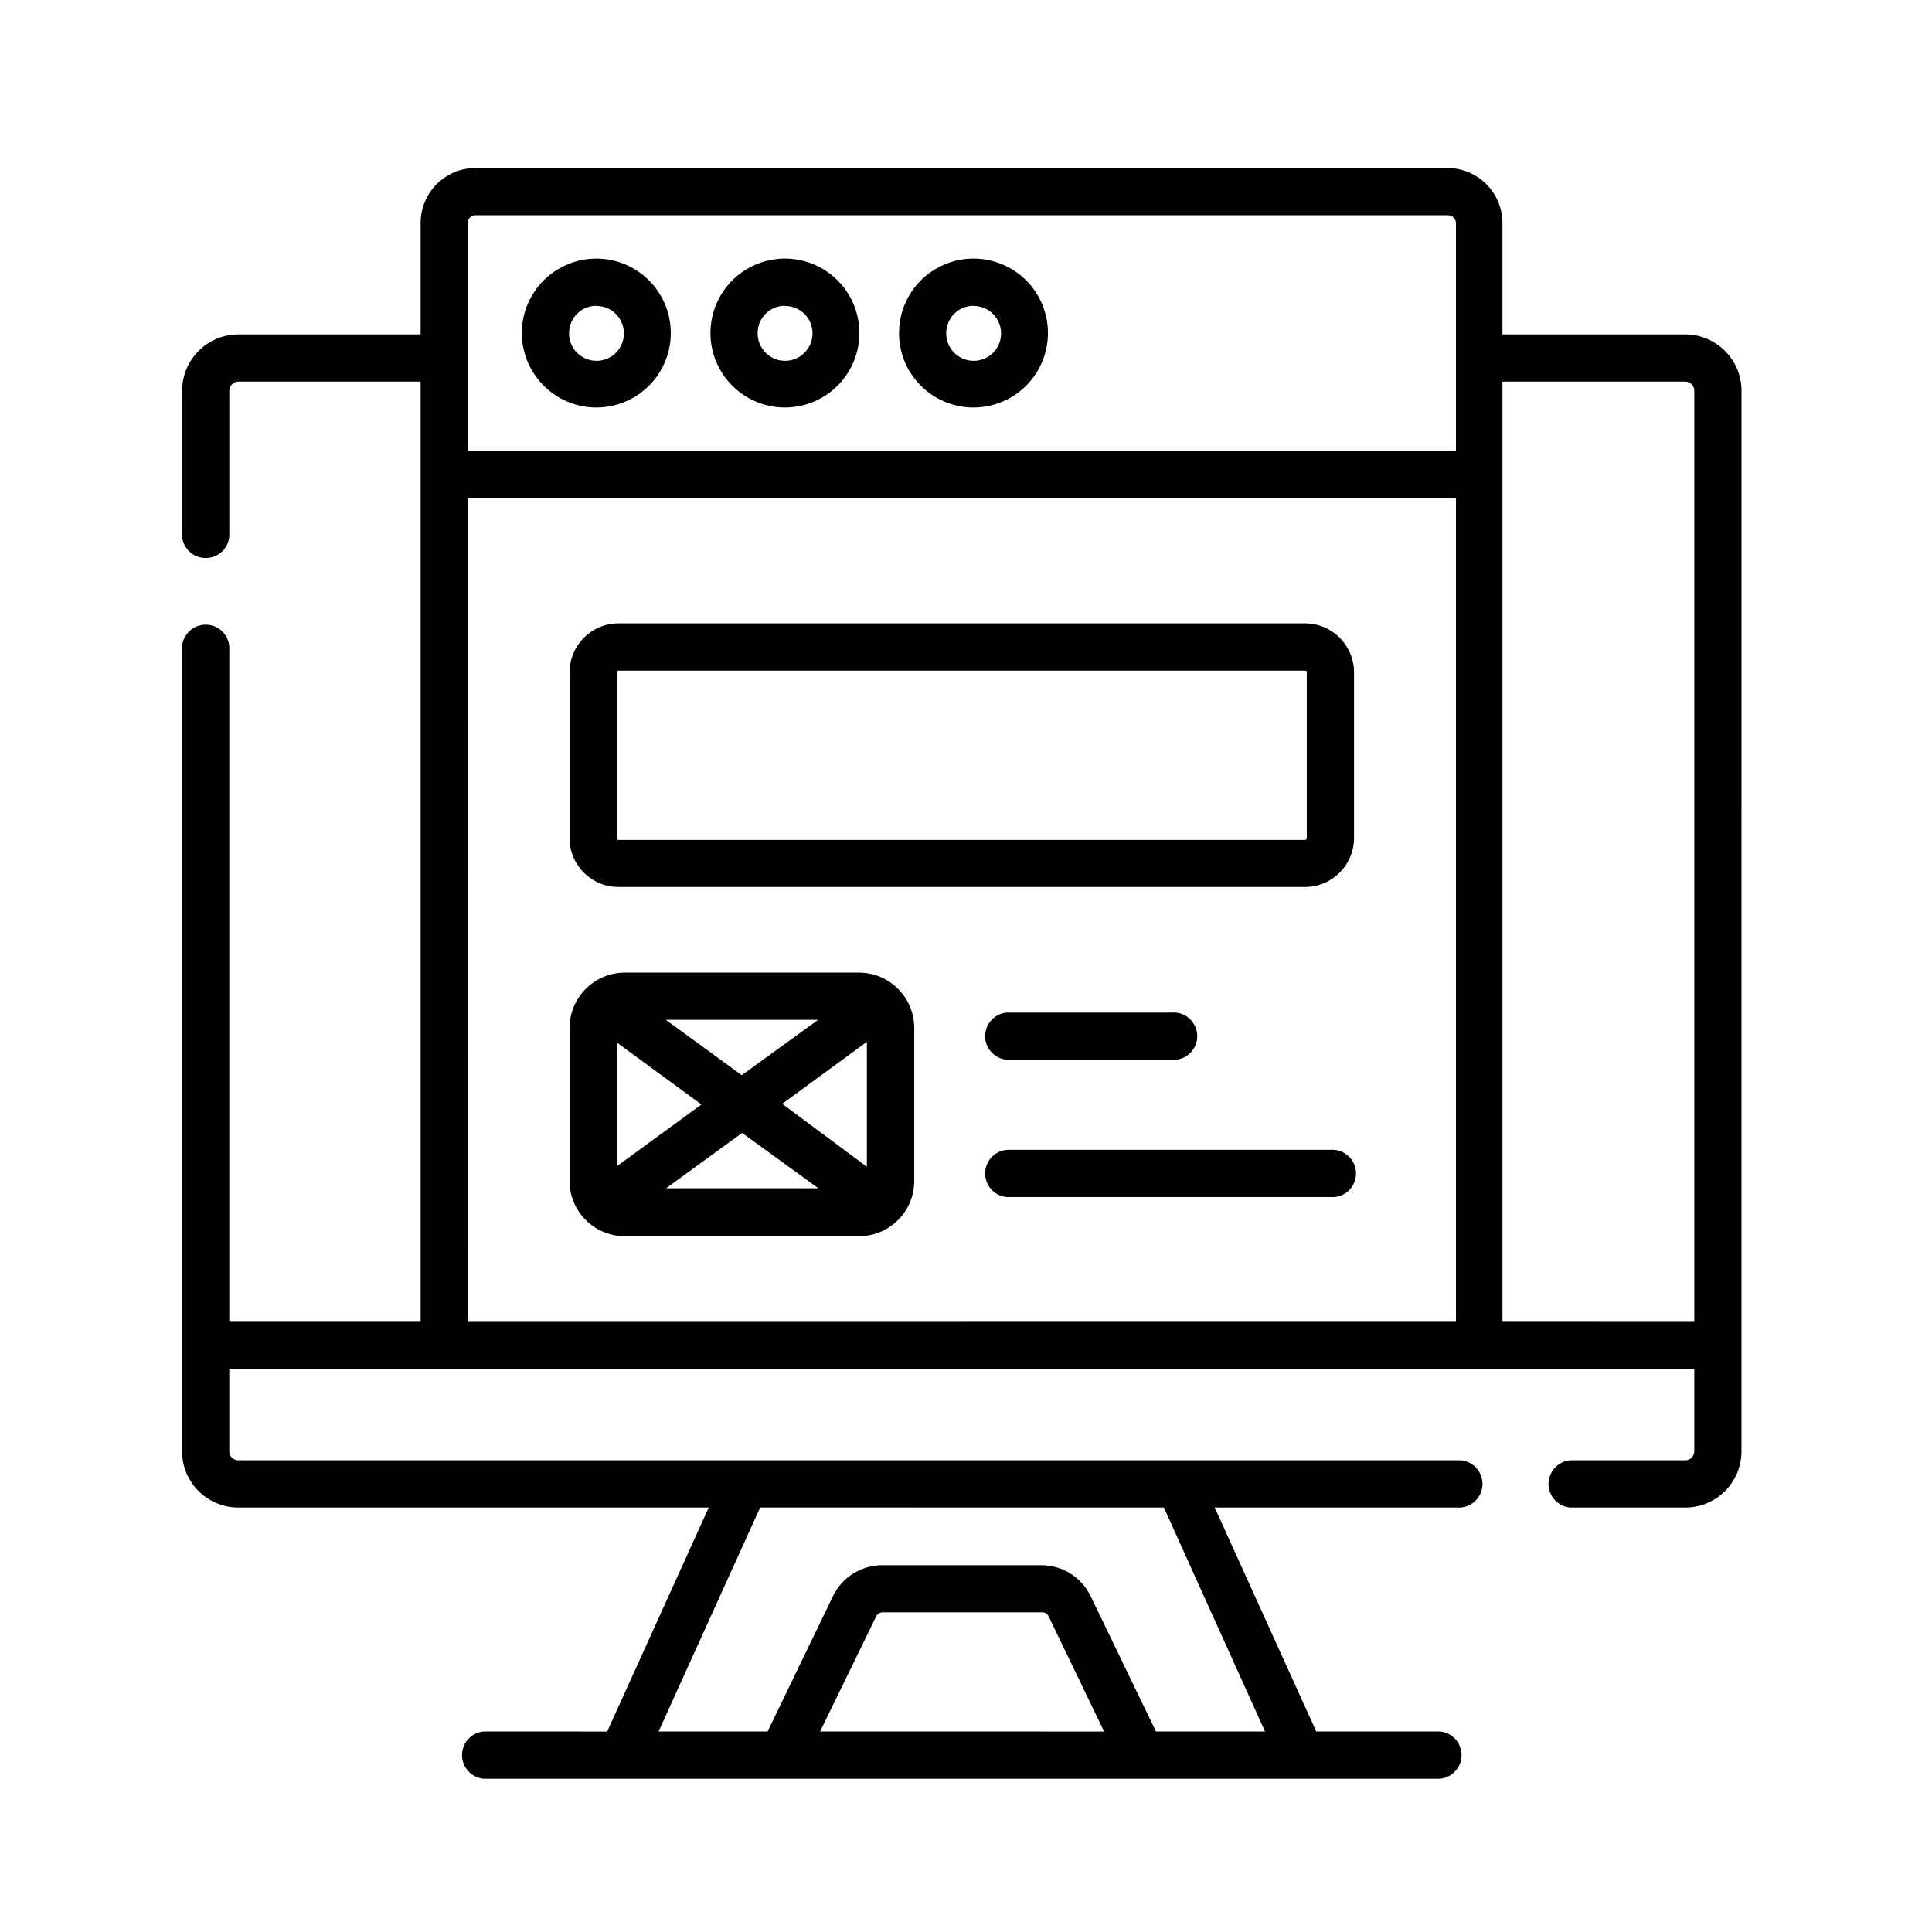
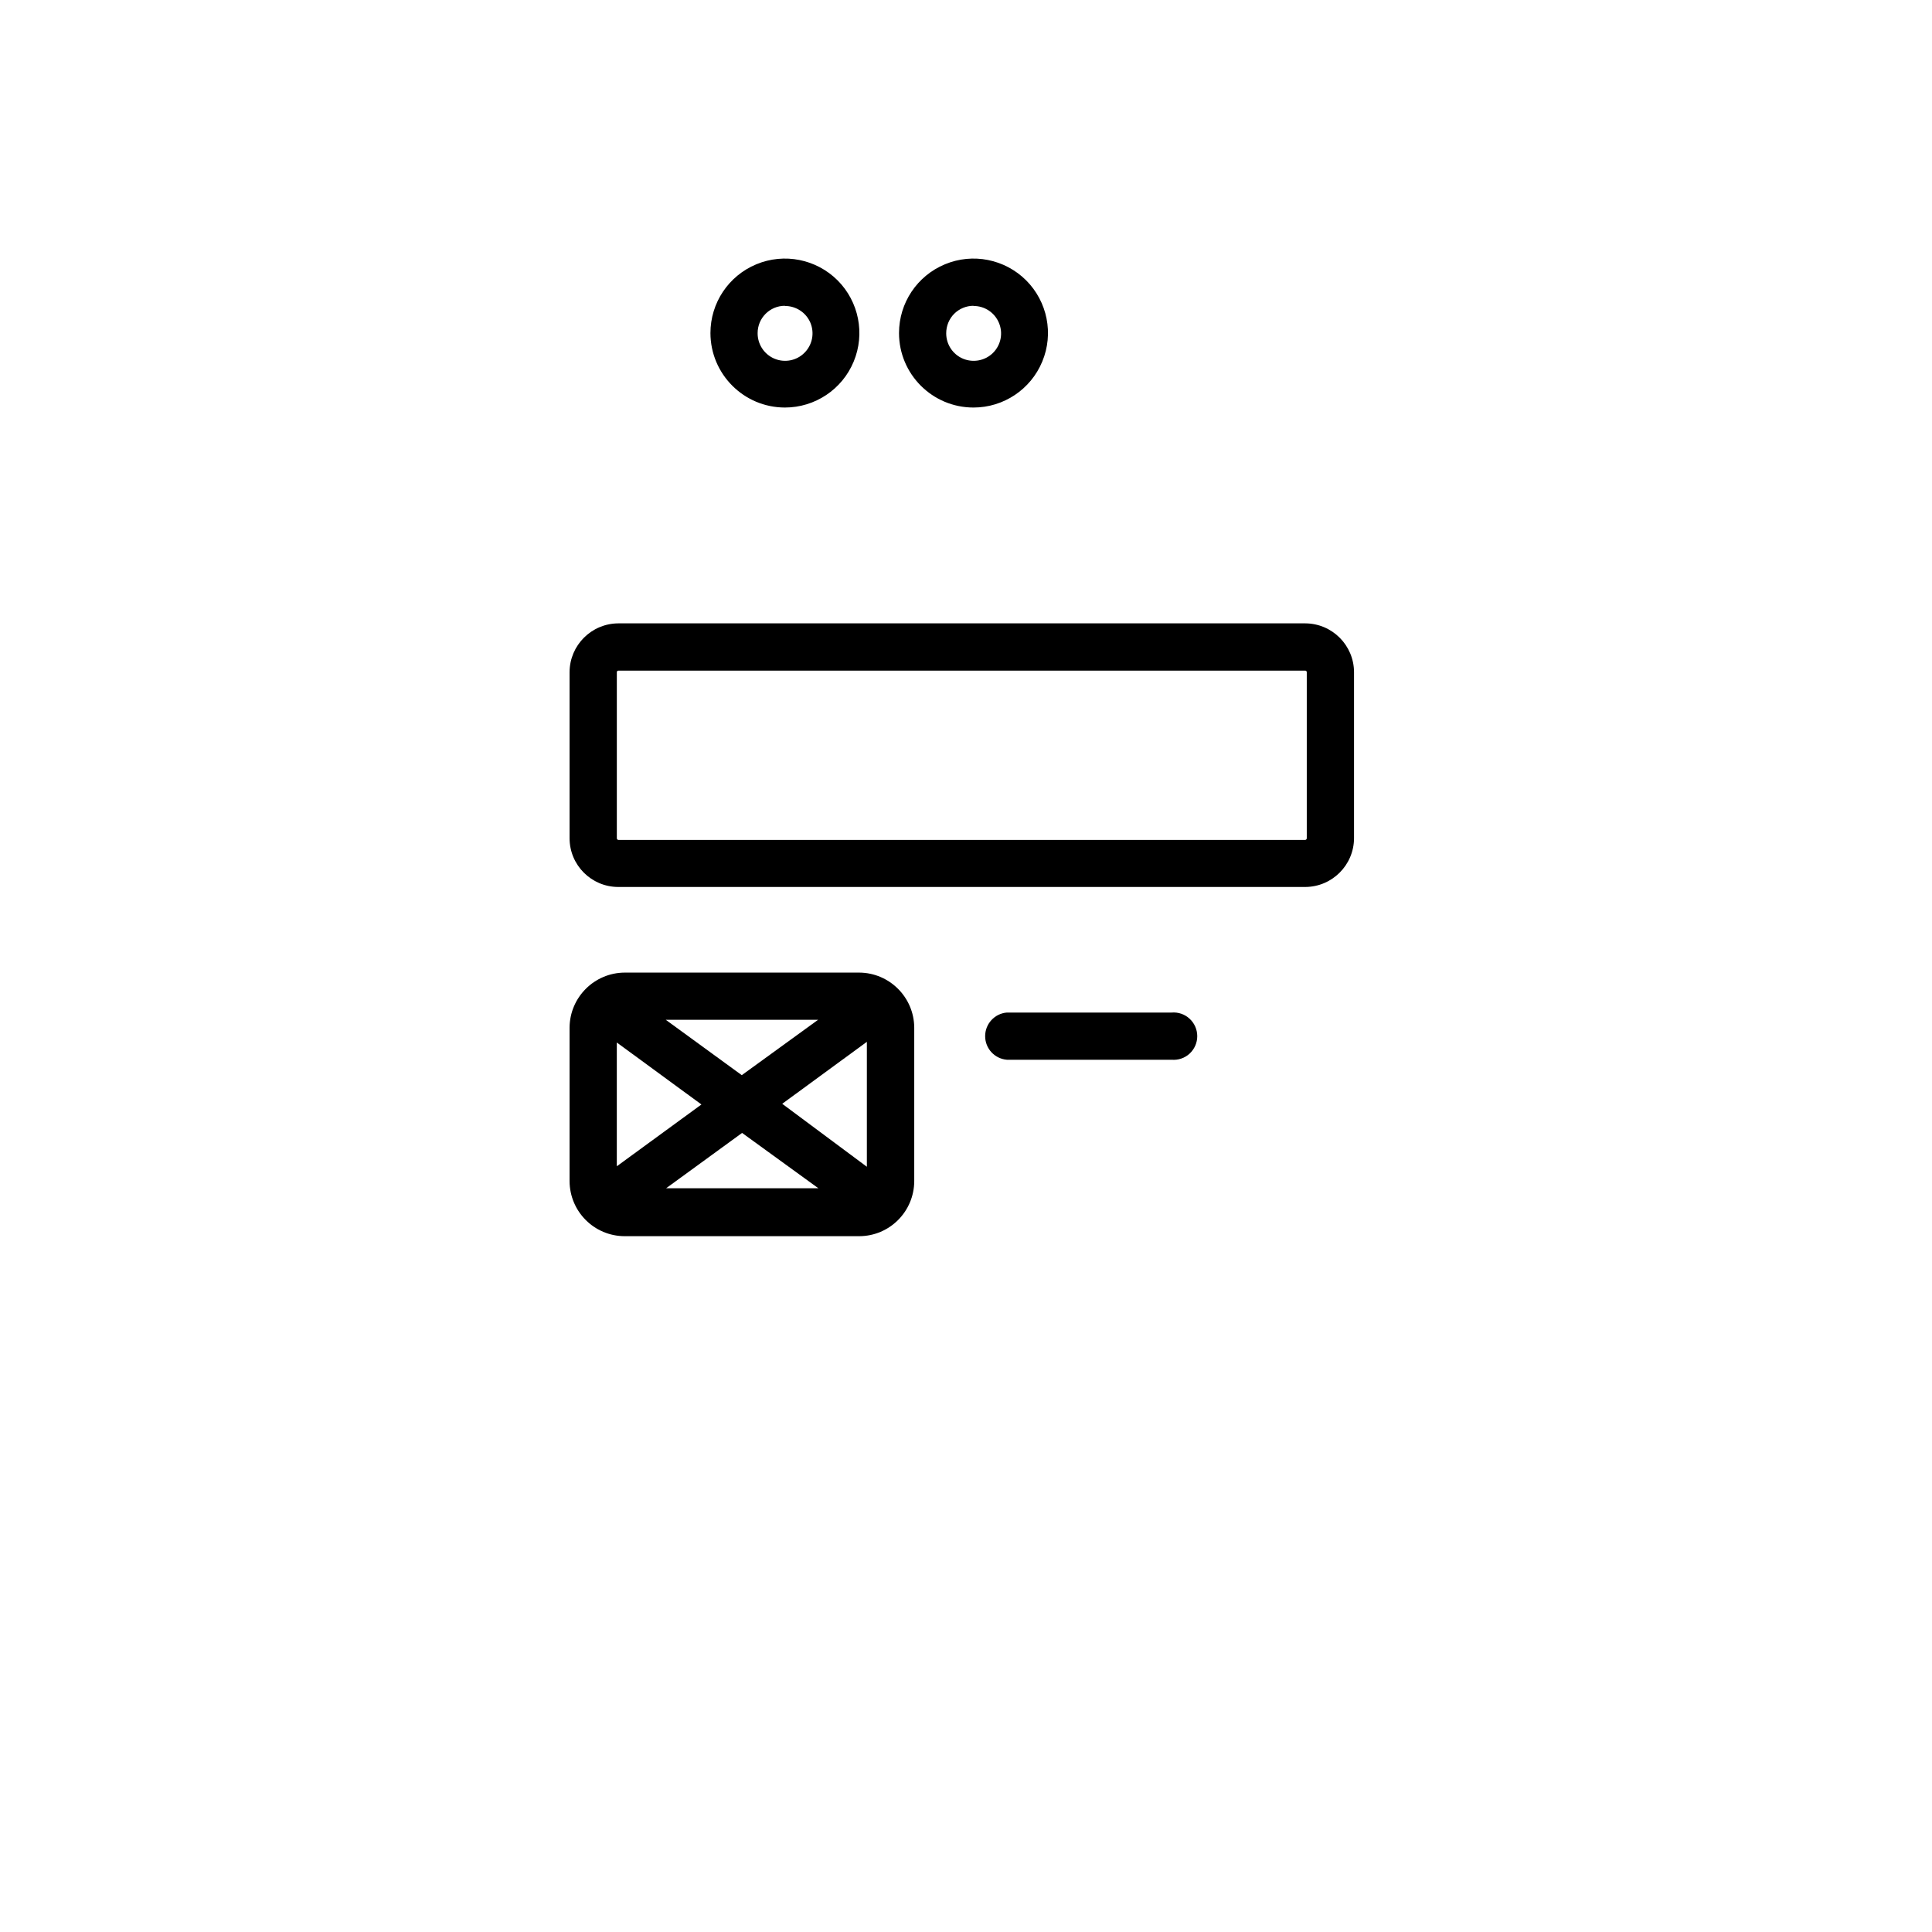
<svg xmlns="http://www.w3.org/2000/svg" width="115" height="115" viewBox="0 0 115 115" fill="none">
-   <path d="M103.66 23.262C103.66 21.412 102.165 19.91 100.315 19.906H89.431V13.273C89.428 11.479 87.982 10.023 86.188 10H28.311C26.502 10 25.037 11.464 25.037 13.273V19.906H14.184C12.334 19.91 10.84 21.412 10.84 23.262V31.928C10.9 32.658 11.51 33.216 12.244 33.216C12.978 33.216 13.589 32.658 13.649 31.928V23.262C13.649 22.962 13.888 22.722 14.184 22.715H25.037V78.679H13.648V38.474C13.588 37.744 12.978 37.182 12.244 37.182C11.51 37.182 10.899 37.744 10.839 38.474V86.39C10.839 88.236 12.337 89.734 14.184 89.734H42.186L36.142 103.067L28.794 103.063C28.063 103.127 27.502 103.737 27.502 104.471C27.502 105.202 28.063 105.812 28.794 105.876H85.705C86.435 105.812 86.997 105.202 86.997 104.471C86.997 103.737 86.435 103.127 85.705 103.063H78.349L72.304 89.734H86.955C87.686 89.671 88.244 89.06 88.244 88.33C88.244 87.596 87.686 86.986 86.955 86.922H14.183C13.888 86.922 13.648 86.682 13.648 86.39V81.48H100.85V86.39C100.85 86.682 100.61 86.922 100.314 86.922H93.465C92.734 86.986 92.172 87.596 92.172 88.33C92.172 89.06 92.734 89.671 93.465 89.734H100.314C102.161 89.734 103.659 88.236 103.659 86.39L103.66 23.262ZM48.816 103.063L52.153 96.213C52.224 96.063 52.377 95.97 52.546 95.97H62.036C62.201 95.97 62.351 96.063 62.418 96.213L65.721 103.067L48.816 103.063ZM75.298 103.063H68.807L64.916 95.004C64.373 93.884 63.242 93.172 61.995 93.168H52.505C51.258 93.172 50.127 93.884 49.583 95.004L45.692 103.063H39.202L45.247 89.731L69.279 89.734L75.298 103.063ZM100.316 22.714C100.611 22.722 100.851 22.961 100.851 23.261V78.682L89.432 78.678V22.715L100.316 22.714ZM28.311 12.812H86.188C86.447 12.812 86.656 13.018 86.664 13.273V26.845H27.835V13.273C27.843 13.018 28.052 12.812 28.311 12.812ZM27.839 78.682L27.835 29.657H86.664V78.678L27.839 78.682Z" fill="black" />
-   <path d="M35.495 24.258C37.289 24.258 38.907 23.179 39.592 21.52C40.277 19.865 39.899 17.959 38.629 16.689C37.364 15.423 35.457 15.041 33.798 15.73C32.143 16.416 31.06 18.03 31.06 19.824C31.068 22.269 33.049 24.254 35.495 24.258ZM35.495 18.213C36.158 18.209 36.757 18.603 37.011 19.217C37.266 19.827 37.127 20.532 36.659 21C36.191 21.468 35.487 21.606 34.877 21.352C34.266 21.097 33.869 20.498 33.873 19.835C33.869 19.404 34.041 18.989 34.345 18.681C34.648 18.374 35.064 18.202 35.495 18.202L35.495 18.213Z" fill="black" />
  <path d="M46.719 24.258C48.513 24.258 50.131 23.179 50.816 21.52C51.502 19.865 51.123 17.959 49.858 16.689C48.588 15.423 46.682 15.041 45.023 15.73C43.367 16.416 42.288 18.03 42.288 19.824C42.292 22.269 44.273 24.254 46.719 24.258ZM46.719 18.213C47.382 18.209 47.985 18.607 48.24 19.217C48.494 19.831 48.352 20.535 47.88 21.003C47.412 21.472 46.704 21.606 46.094 21.348C45.483 21.09 45.09 20.487 45.097 19.824C45.097 18.929 45.824 18.202 46.719 18.202L46.719 18.213Z" fill="black" />
  <path d="M57.947 24.258C59.737 24.258 61.355 23.179 62.04 21.52C62.73 19.865 62.347 17.959 61.082 16.689C59.812 15.423 57.906 15.041 56.25 15.73C54.591 16.416 53.513 18.03 53.513 19.824C53.513 22.273 55.498 24.258 57.947 24.258ZM57.947 18.213C58.606 18.209 59.205 18.603 59.46 19.217C59.718 19.827 59.58 20.532 59.112 21C58.644 21.468 57.936 21.606 57.325 21.352C56.715 21.097 56.318 20.498 56.322 19.835C56.322 19.404 56.49 18.989 56.793 18.681C57.1 18.374 57.513 18.202 57.947 18.202L57.947 18.213Z" fill="black" />
  <path d="M77.695 37.105H36.806C35.206 37.112 33.91 38.408 33.903 40.007V49.894C33.903 51.497 35.203 52.796 36.806 52.796H77.695C79.294 52.789 80.59 51.493 80.597 49.894V40.007C80.59 38.408 79.294 37.112 77.695 37.105ZM77.784 49.891V49.894C77.784 49.947 77.747 49.988 77.695 49.995H36.806C36.753 49.988 36.716 49.947 36.716 49.894V40.008C36.716 39.959 36.757 39.918 36.806 39.918H77.695C77.743 39.918 77.784 39.959 77.784 40.008V49.891Z" fill="black" />
  <path d="M51.146 57.893H37.18C35.375 57.904 33.915 59.365 33.903 61.166V70.308C33.911 72.114 35.371 73.578 37.18 73.582H51.146C52.951 73.578 54.411 72.114 54.419 70.308V61.166C54.408 59.365 52.947 57.904 51.146 57.893ZM36.715 62.054L41.752 65.743L36.715 69.421V62.054ZM39.629 60.702H48.696L44.153 63.998L39.629 60.702ZM44.172 67.436L48.715 70.731H39.648L44.172 67.436ZM46.561 65.702L51.599 62.013V69.45L46.561 65.702Z" fill="black" />
  <path d="M59.932 63.08H69.737C70.13 63.114 70.52 62.983 70.808 62.717C71.1 62.447 71.265 62.073 71.265 61.676C71.265 61.282 71.1 60.904 70.808 60.638C70.52 60.369 70.13 60.238 69.737 60.271H59.932C59.202 60.331 58.64 60.942 58.64 61.676C58.64 62.41 59.202 63.02 59.932 63.08Z" fill="black" />
-   <path d="M79.186 68.443H59.932C59.202 68.503 58.64 69.114 58.64 69.848C58.64 70.582 59.202 71.192 59.932 71.252H79.186C79.579 71.286 79.968 71.155 80.26 70.889C80.549 70.619 80.717 70.245 80.717 69.848C80.717 69.454 80.549 69.076 80.26 68.81C79.968 68.541 79.579 68.409 79.186 68.443Z" fill="black" />
</svg>